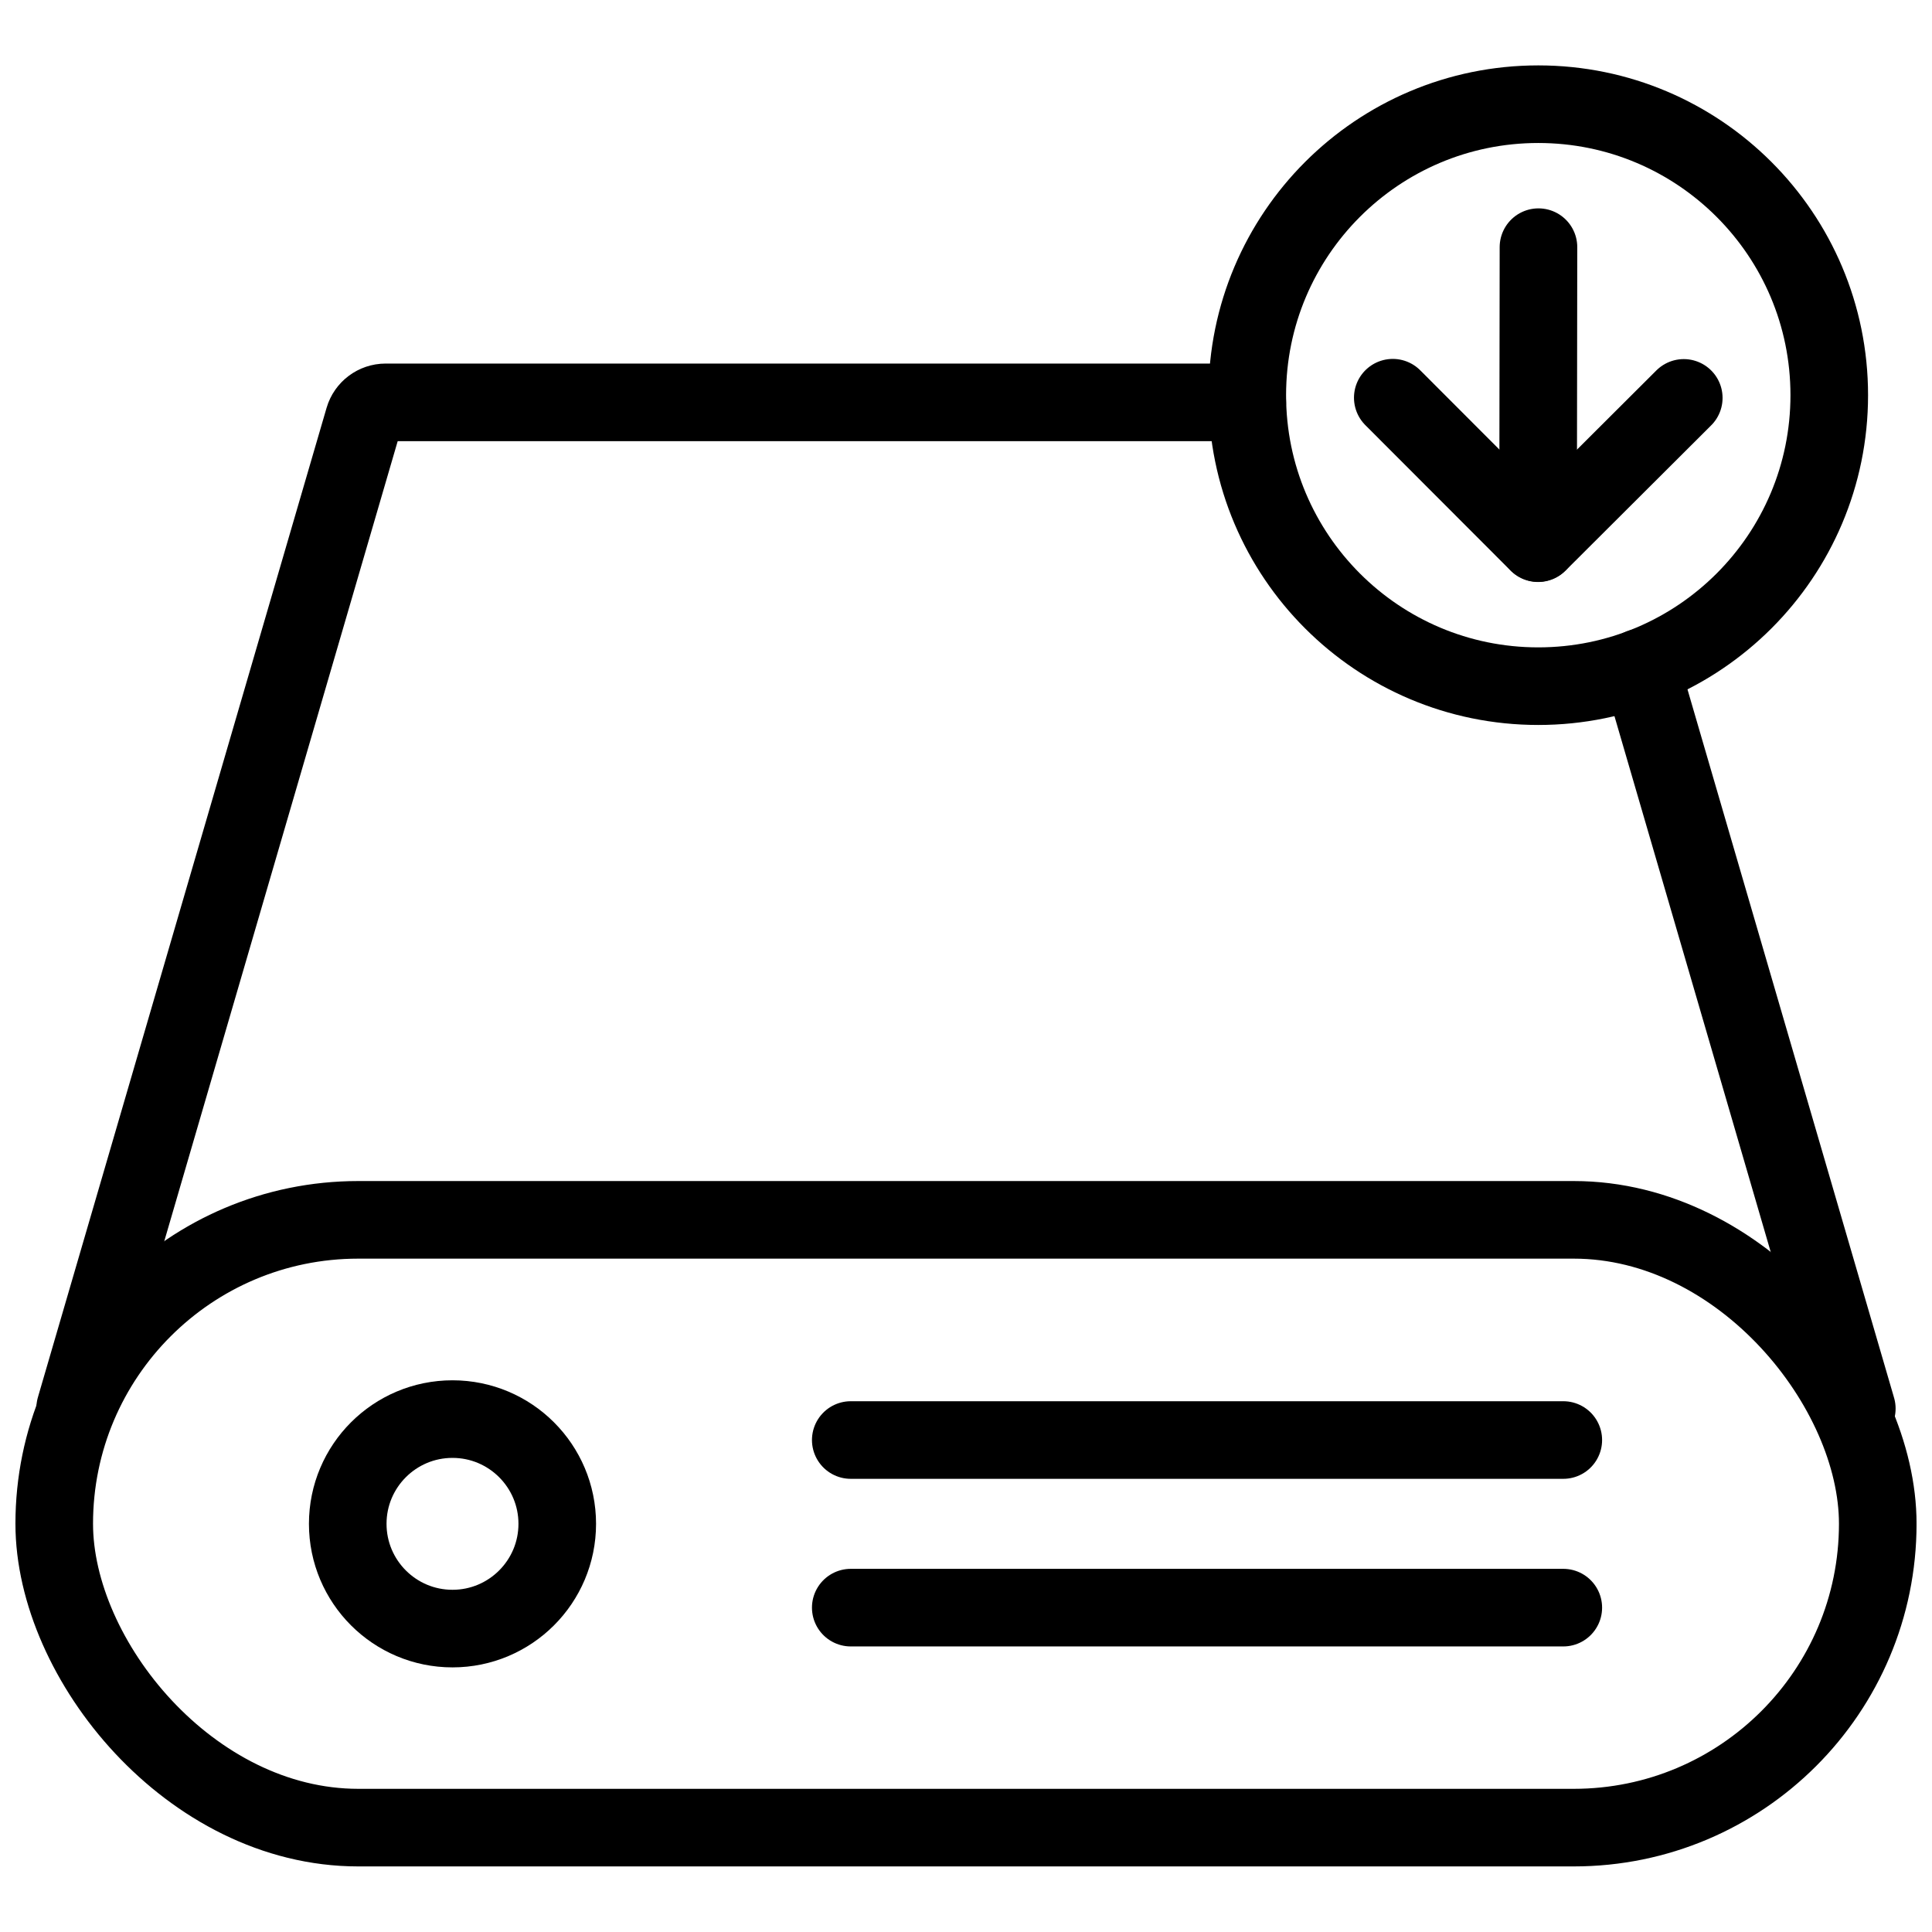
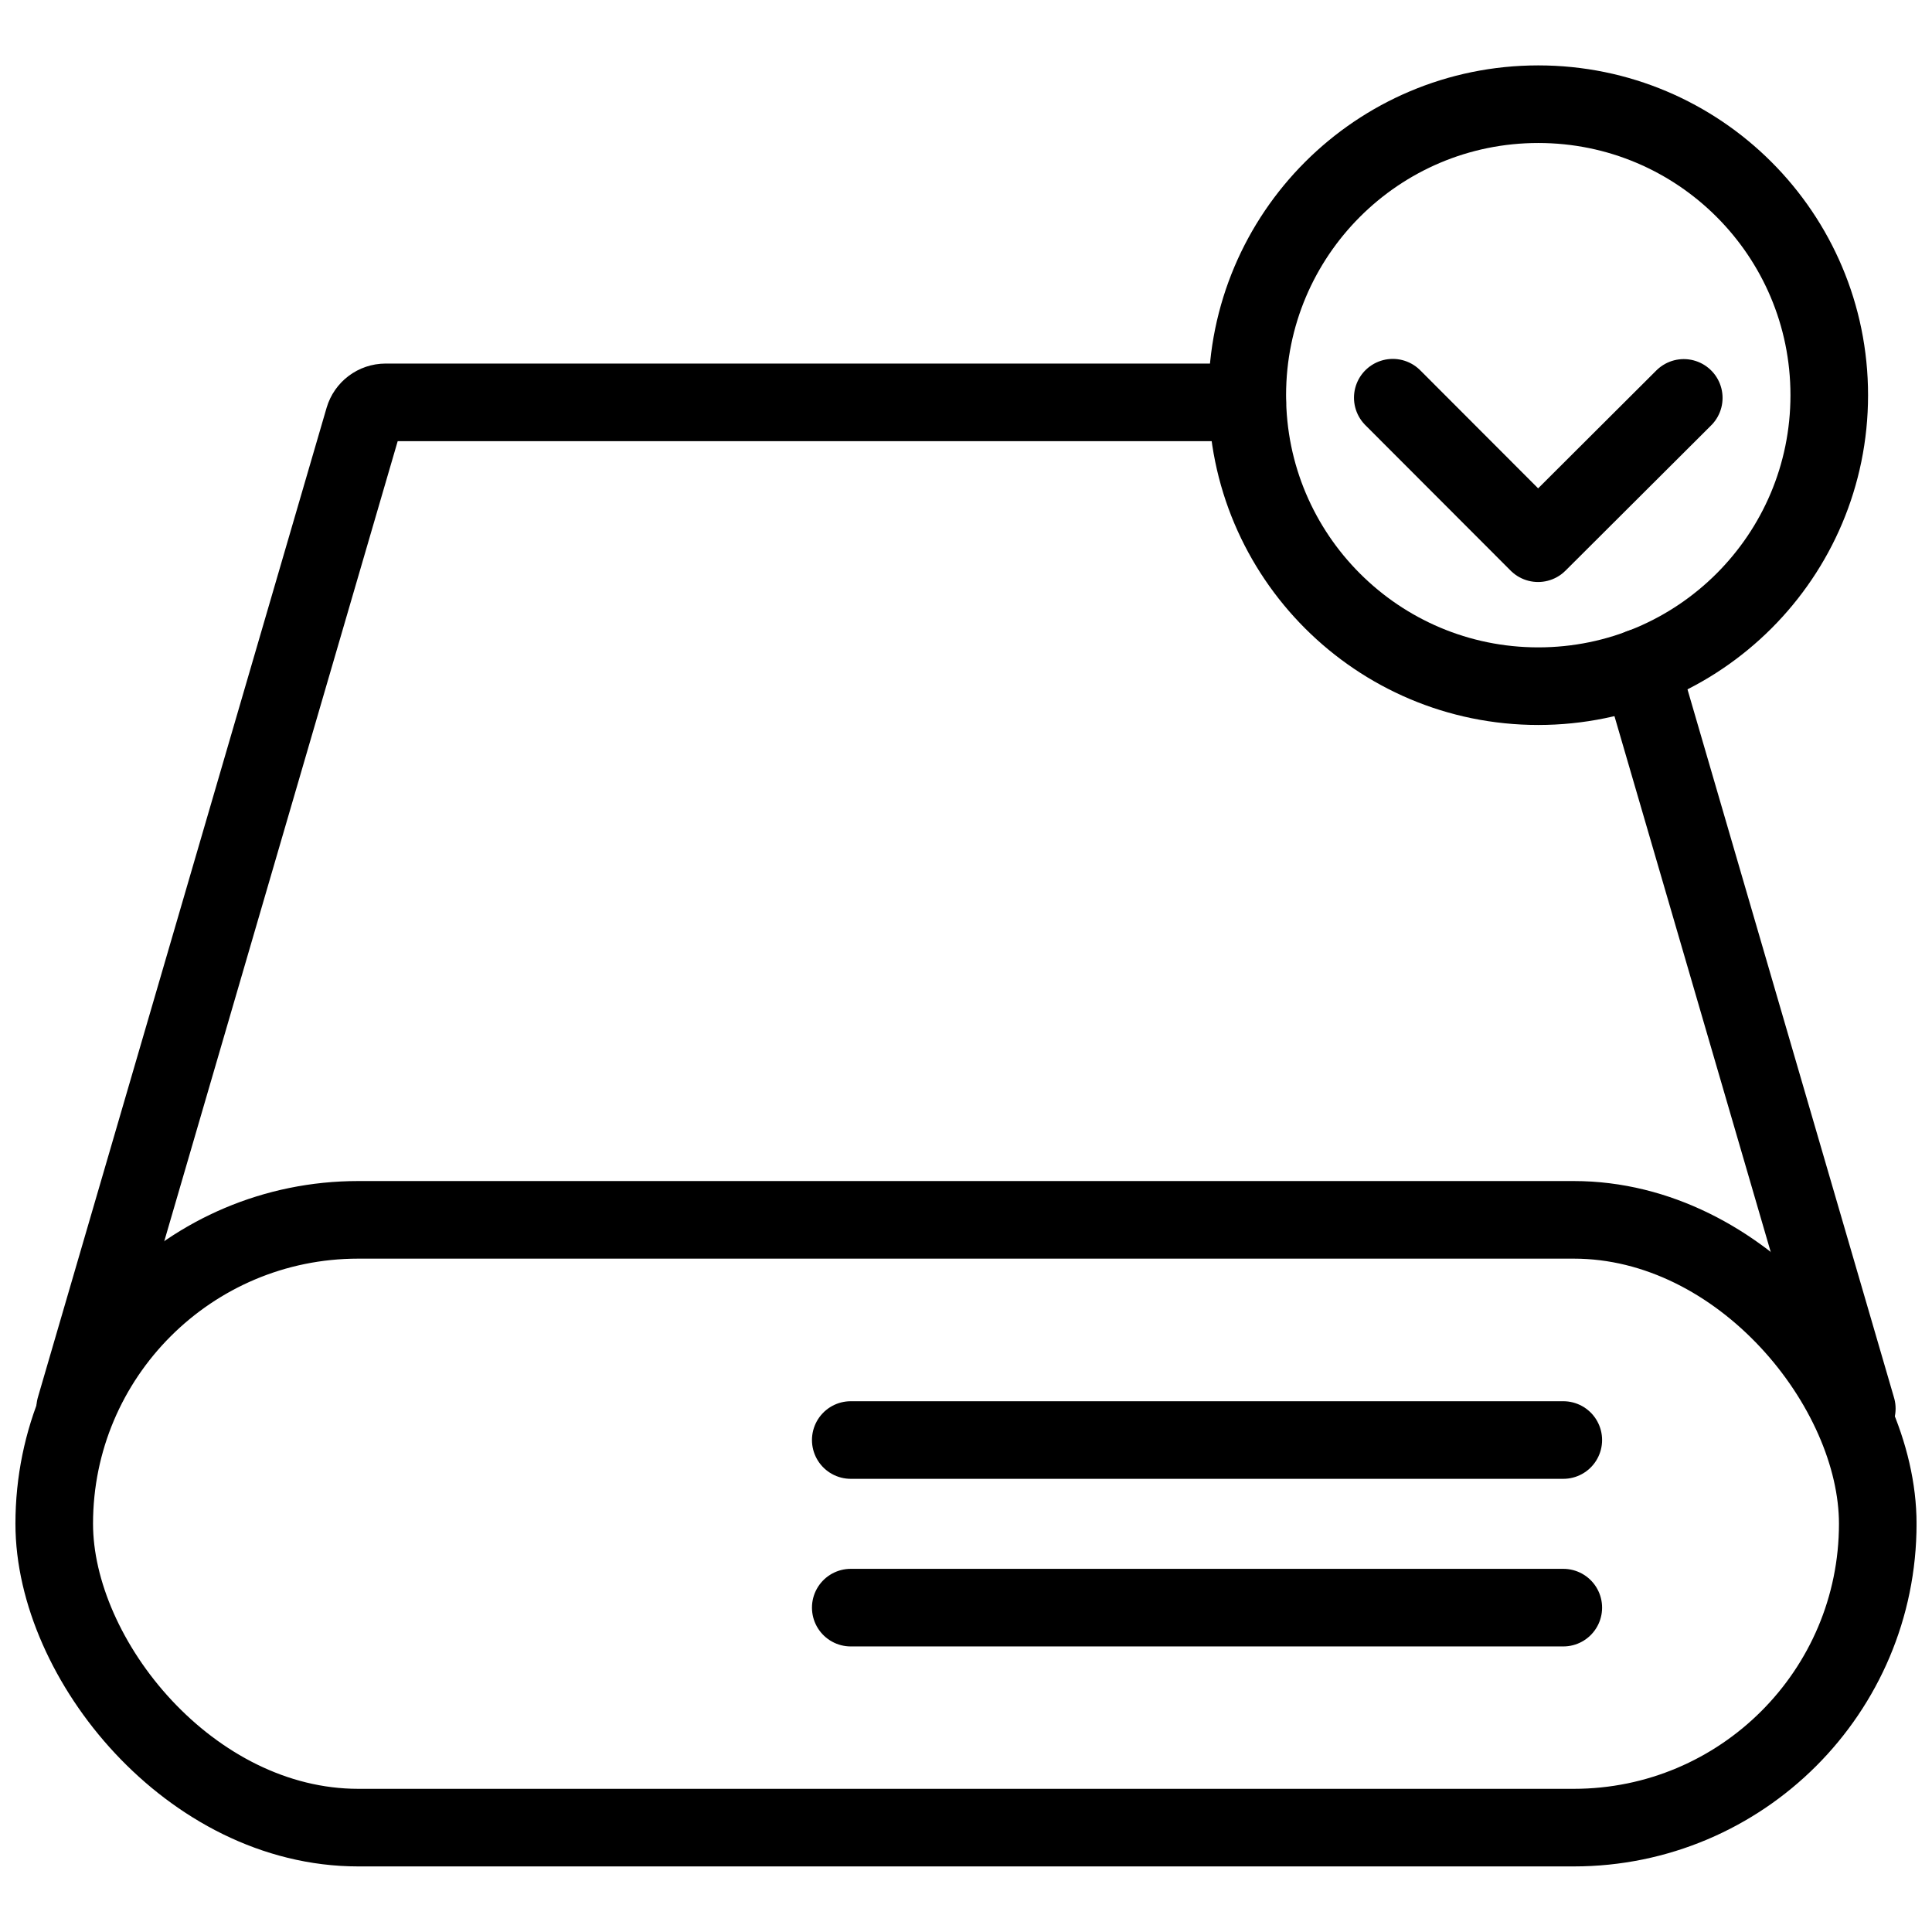
<svg xmlns="http://www.w3.org/2000/svg" width="800px" height="800px" version="1.1" viewBox="144 144 512 512">
  <defs>
    <clipPath id="a">
      <path d="m148.09 456h503.81v183h-503.81z" />
    </clipPath>
  </defs>
-   <path transform="matrix(5.141 0 0 5.141 148.09 161.33)" d="m78.51 9.37-0.02 15.25" fill="none" stroke="#000000" stroke-linecap="round" stroke-linejoin="round" stroke-width="4" />
  <path transform="matrix(5.141 0 0 5.141 148.09 161.33)" d="m86 17.14-7.51 7.49-7.49-7.5" fill="none" stroke="#000000" stroke-linecap="round" stroke-linejoin="round" stroke-width="4" />
  <g clip-path="url(#a)">
    <path transform="matrix(5.141 0 0 5.141 148.09 161.33)" d="m17.67 59.51h62.66c8.655 0 15.67 8.652 15.67 15.665 0 8.652-7.016 15.665-15.67 15.665h-62.66c-8.655 0-15.67-8.652-15.67-15.665 0-8.652 7.016-15.665 15.67-15.665zm0 0" fill="none" stroke="#000000" stroke-linecap="round" stroke-linejoin="round" stroke-width="4" />
  </g>
  <path transform="matrix(5.141 0 0 5.141 148.09 161.33)" d="m63.5 17.37h-44.42c-0.518 0.002-0.974 0.343-1.12 0.84l-14.88 51" fill="none" stroke="#000000" stroke-linecap="round" stroke-linejoin="round" stroke-width="4" />
  <path transform="matrix(5.141 0 0 5.141 148.09 161.33)" d="m94.92 69.24-11.14-38.2" fill="none" stroke="#000000" stroke-linecap="round" stroke-linejoin="round" stroke-width="4" />
  <path transform="matrix(5.141 0 0 5.141 148.09 161.33)" d="m43.06 70.86h36.73" fill="none" stroke="#000000" stroke-linecap="round" stroke-linejoin="round" stroke-width="4" />
  <path transform="matrix(5.141 0 0 5.141 148.09 161.33)" d="m43.06 79.5h36.73" fill="none" stroke="#000000" stroke-linecap="round" stroke-linejoin="round" stroke-width="4" />
-   <path transform="matrix(5.141 0 0 5.141 148.09 161.33)" d="m27.93 75.18c0 2.982-2.418 5.4-5.4 5.4-2.982 0-5.4-2.418-5.4-5.4 0-2.982 2.418-5.399 5.4-5.399 2.982 0 5.4 2.417 5.4 5.399" fill="none" stroke="#000000" stroke-linecap="round" stroke-linejoin="round" stroke-width="4" />
  <path transform="matrix(5.141 0 0 5.141 148.09 161.33)" d="m93.5 17c0 8.284-6.715 15-15 15-8.284 0-15-6.715-15-15 0-8.284 6.715-15 15-15 8.284 0 15 6.715 15 15" fill="none" stroke="#000000" stroke-linecap="round" stroke-linejoin="round" stroke-width="4" />
</svg>